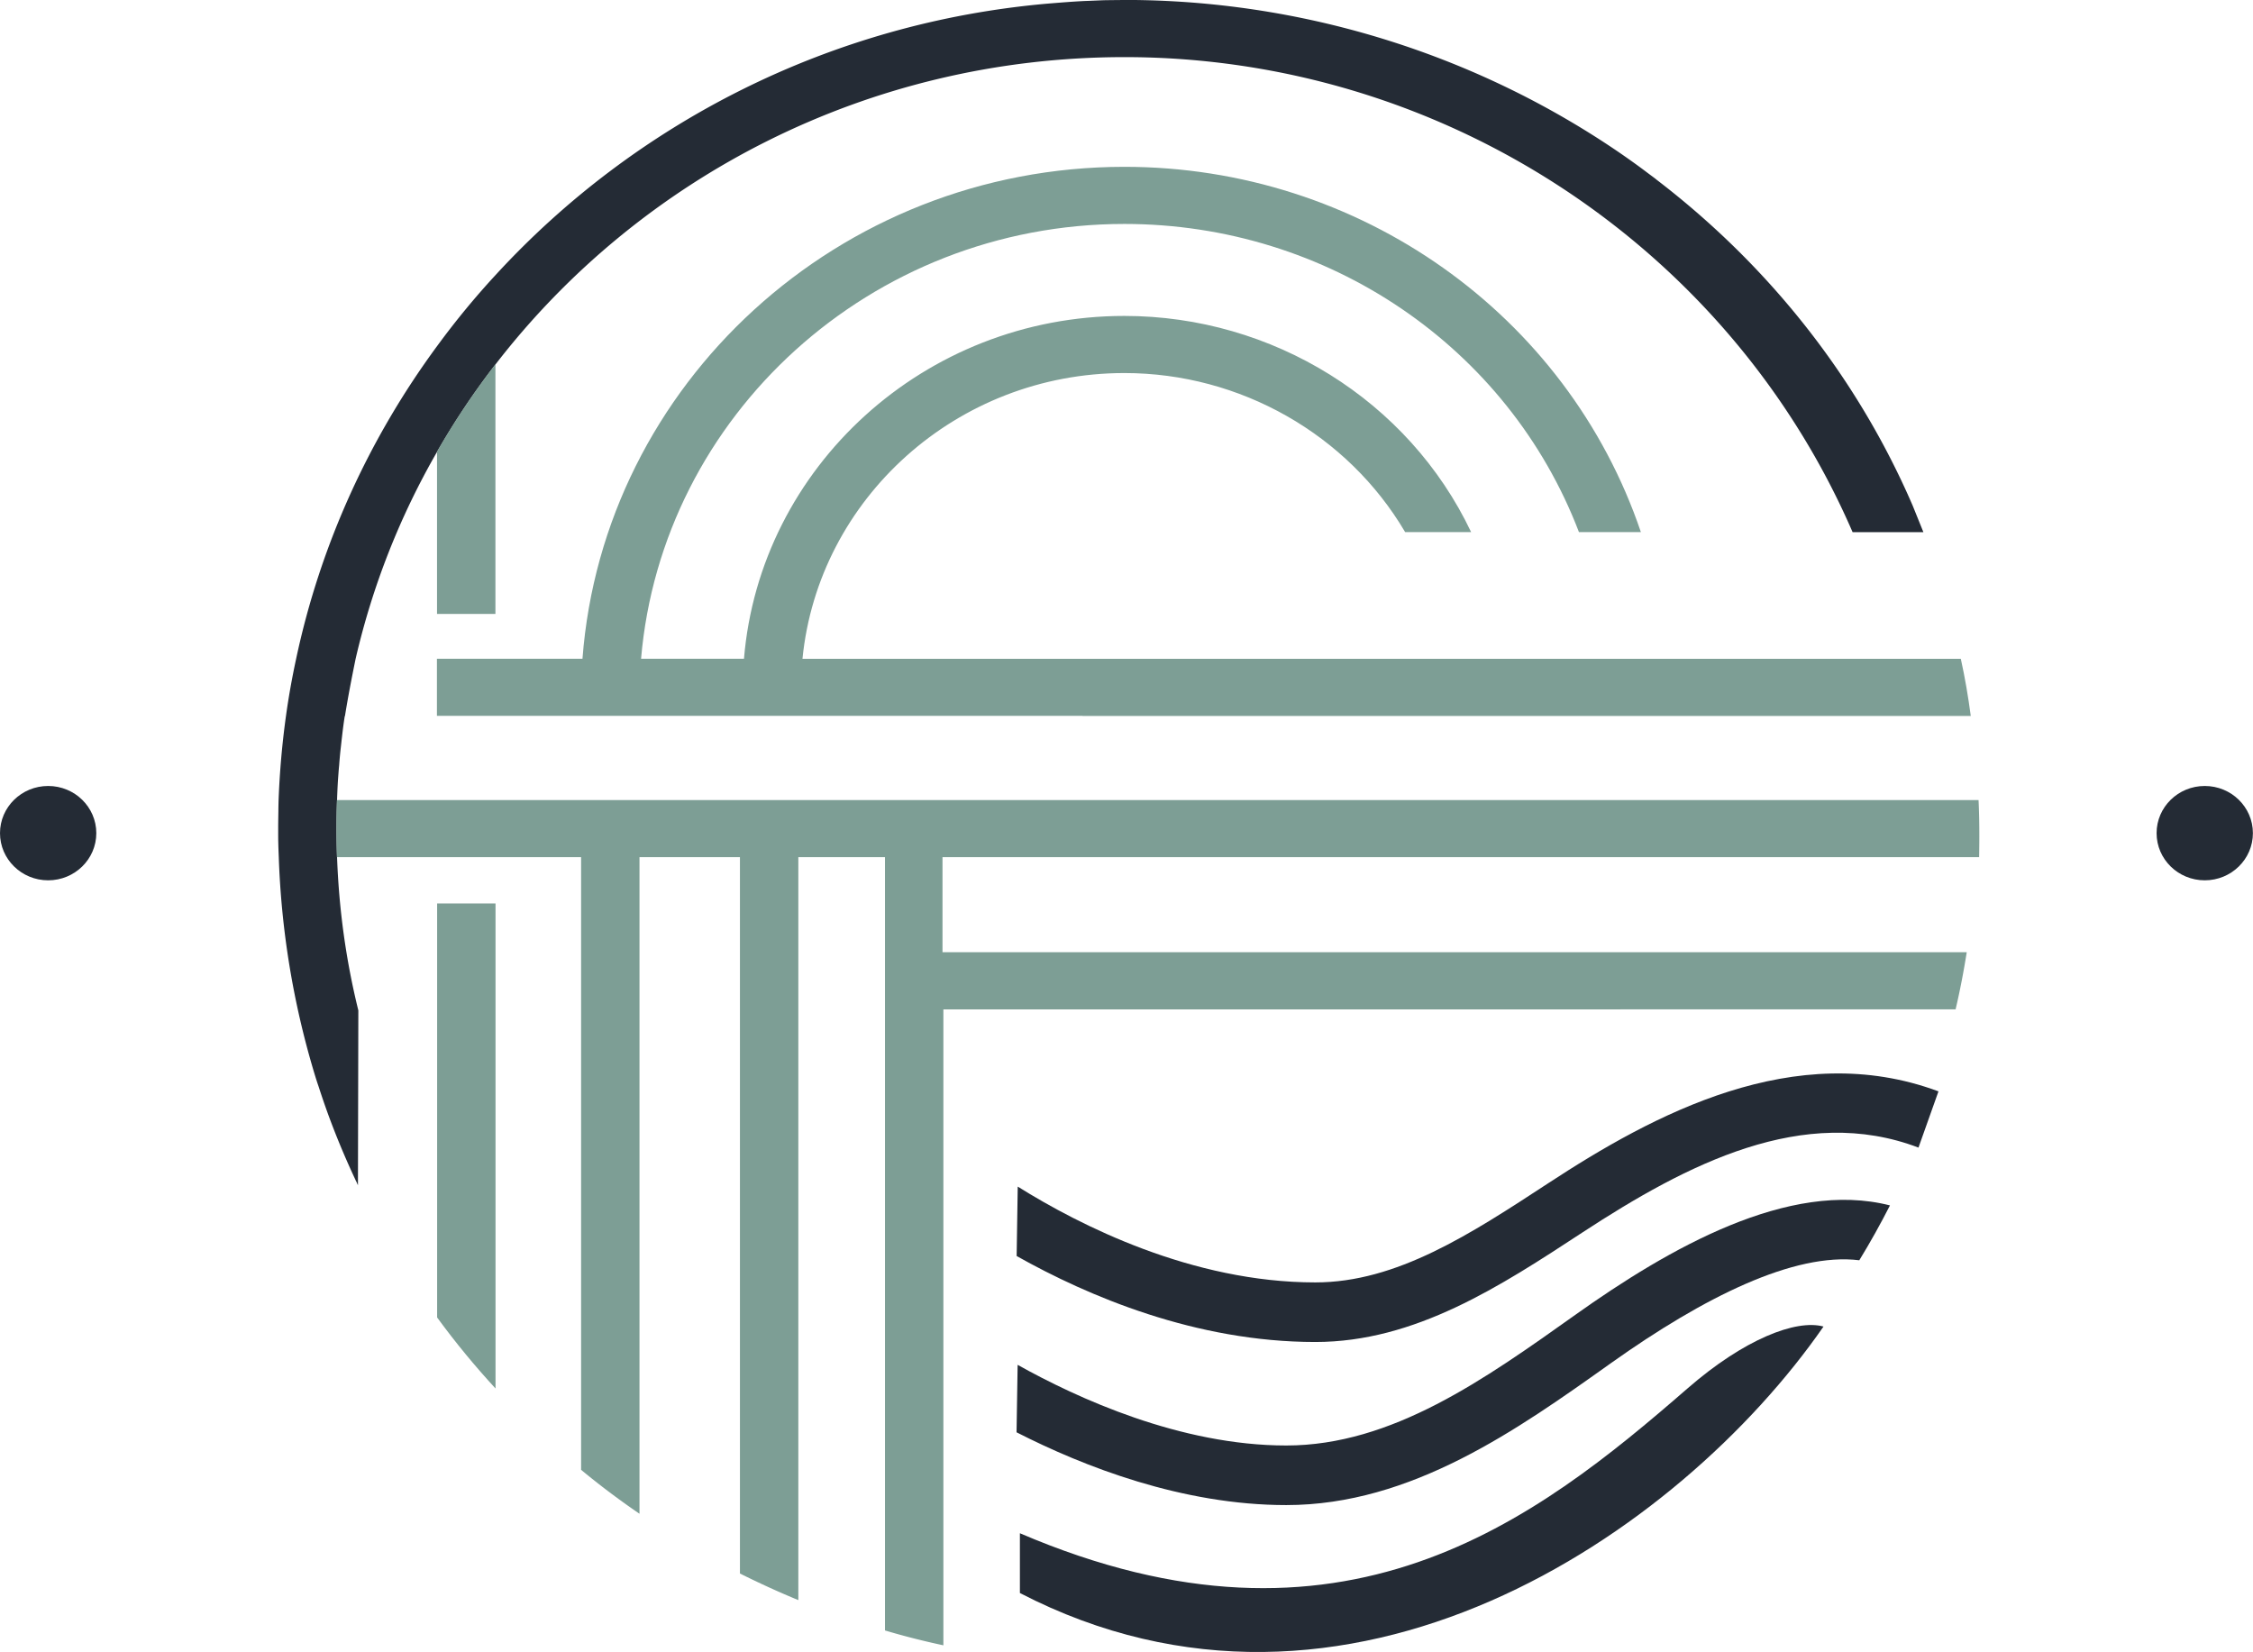
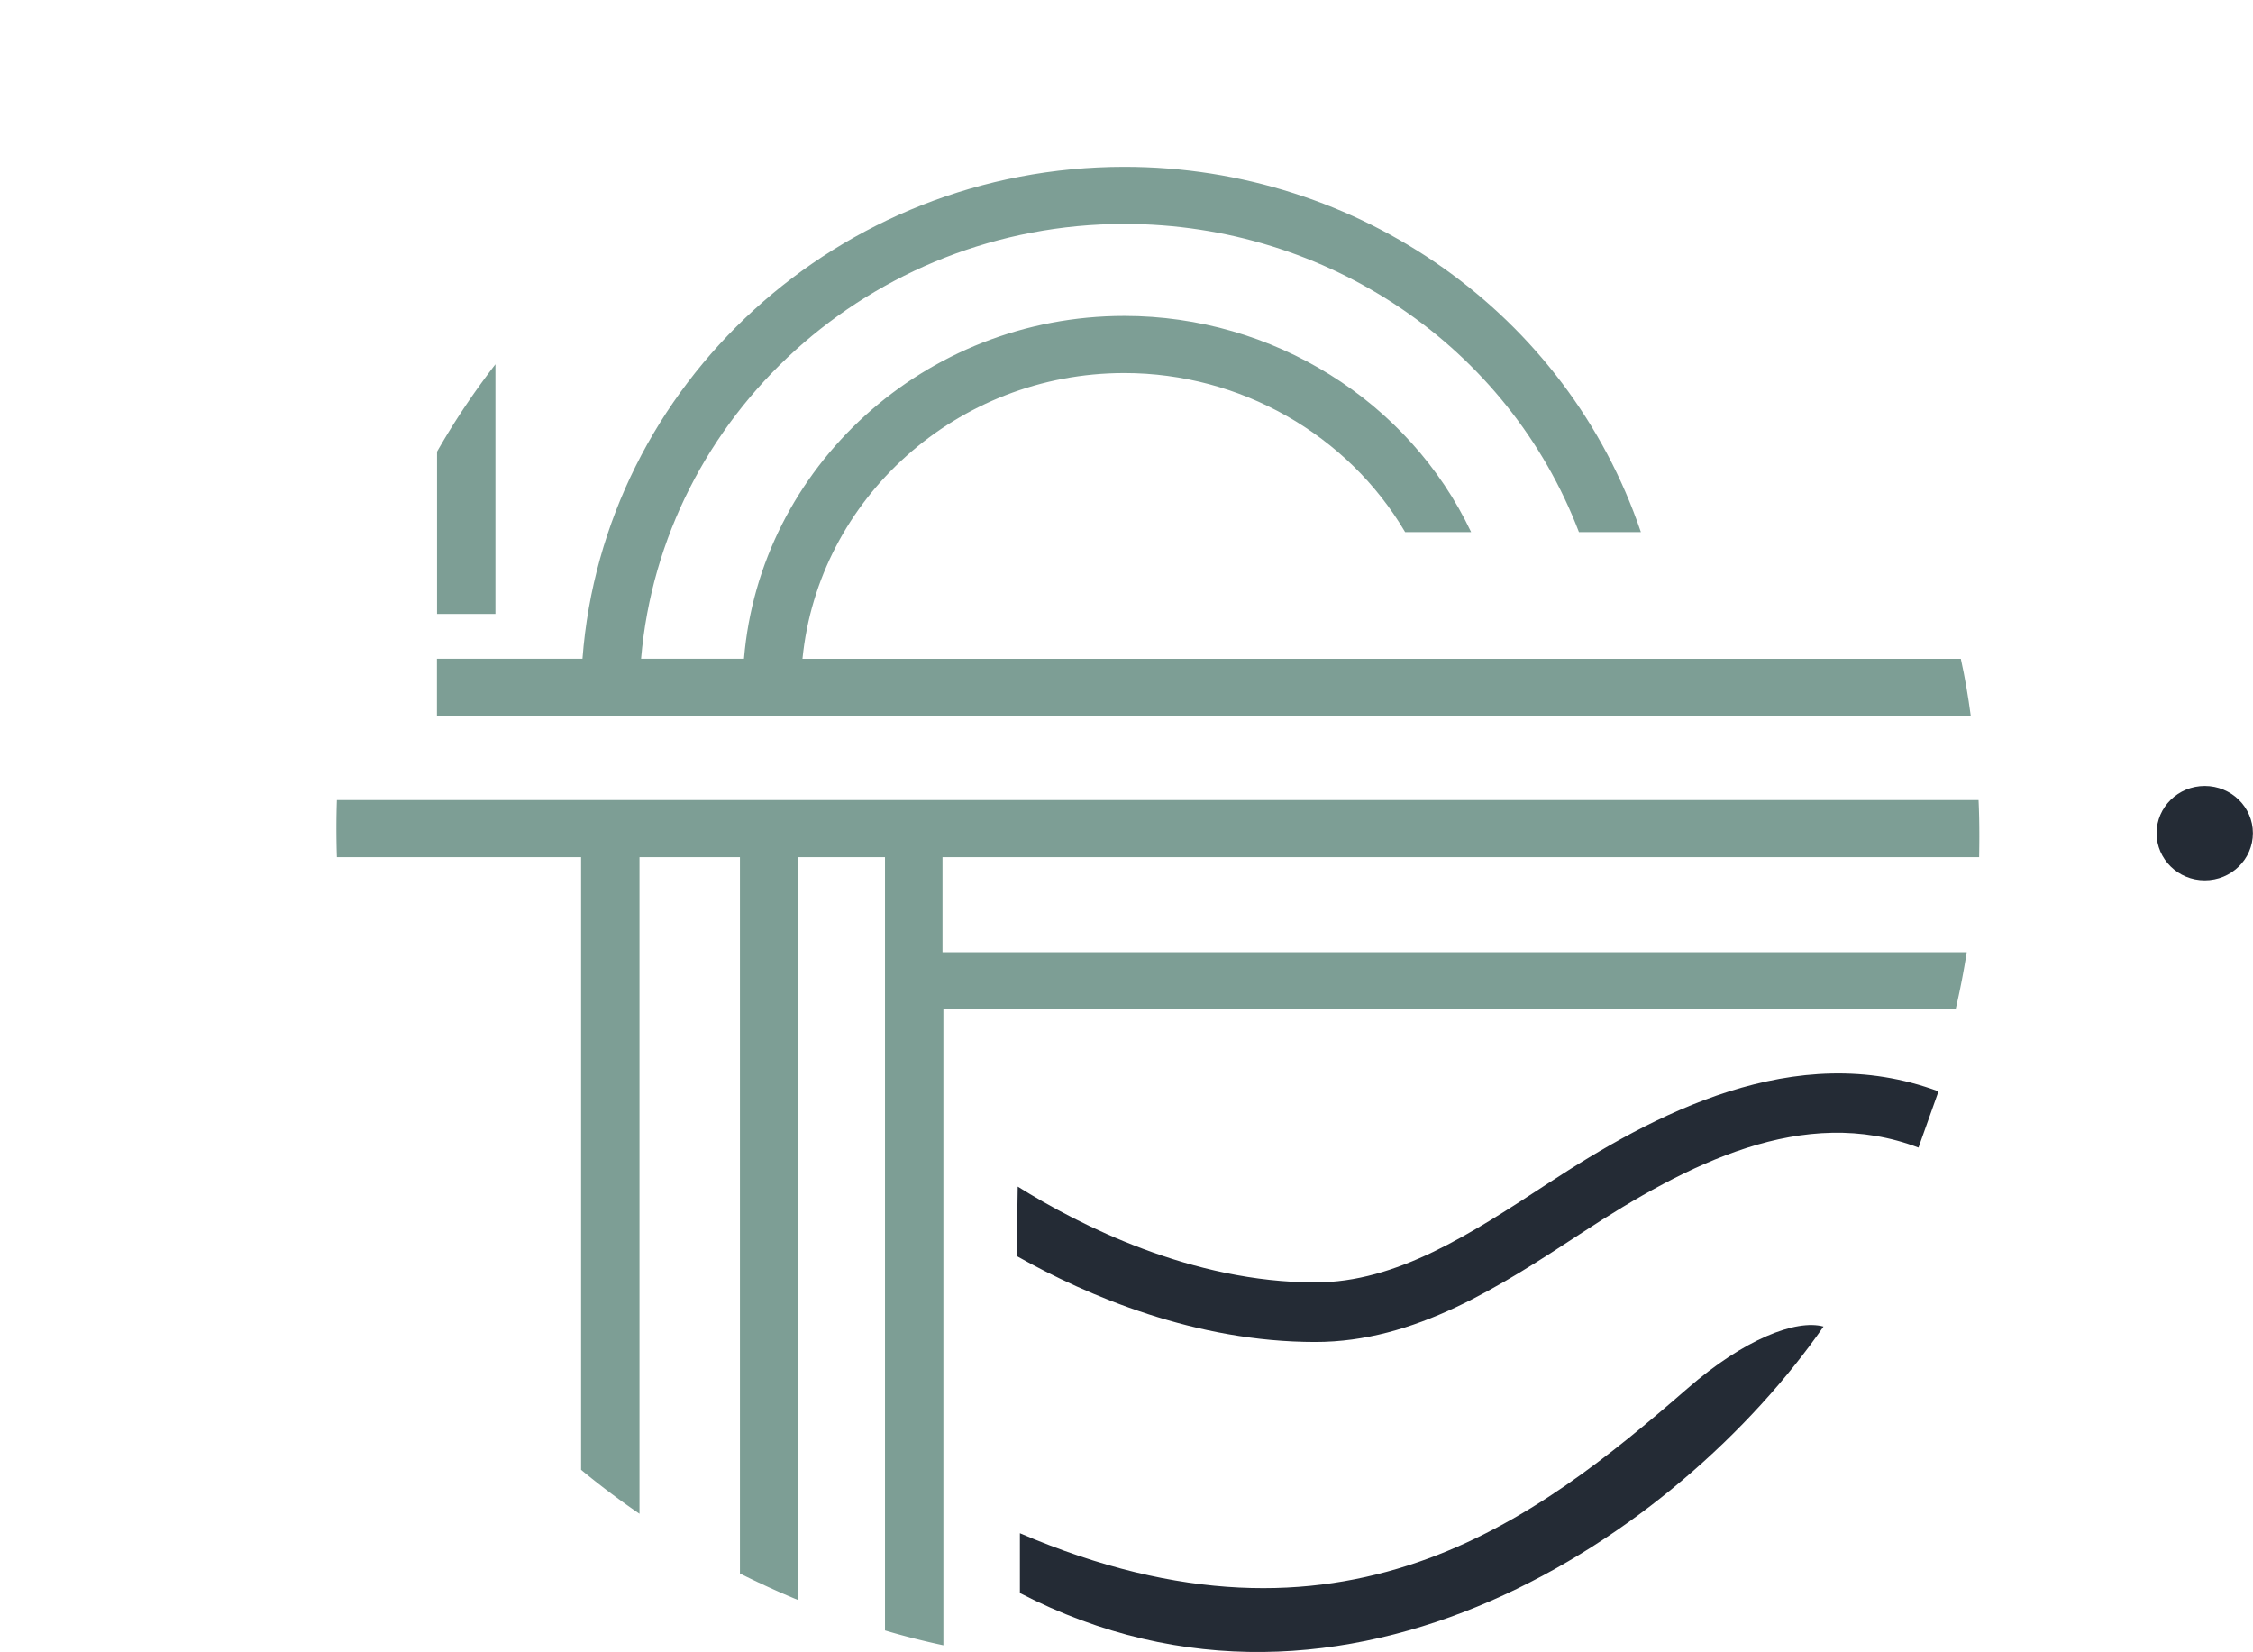
<svg xmlns="http://www.w3.org/2000/svg" data-bbox="0 0 228.78 167.749" viewBox="0 0 228.79 167.75" data-type="color">
  <g>
    <path fill="#242b35" d="M228.78 84.6c0 2.645-2.19 4.79-4.89 4.79S219 87.245 219 84.6s2.19-4.79 4.89-4.79 4.89 2.145 4.89 4.79" data-color="1" />
-     <path fill="#242b35" d="M9.78 84.6c0 2.645-2.19 4.79-4.89 4.79S0 87.245 0 84.6s2.19-4.79 4.89-4.79 4.89 2.145 4.89 4.79" data-color="1" />
    <path d="M185.17 134.71c-14.61 21.05-48.38 44.24-81.6 27.05v-6.07c32.77 14.05 52.37-1.3 67.79-14.7 5.74-5 11.02-7.05 13.81-6.29Z" fill="#242b35" data-color="1" />
-     <path d="M195.32 54.04h-7.19C175.56 25 146.43 5.8 114.2 5.8 88.13 5.8 64.93 18.06 50.32 37a77 77 0 0 0-5.93 8.87 76.5 76.5 0 0 0-8.28 21.04c-.4 1.97-.77 3.86-1.08 5.8h-.02c-.11.7-.2 1.4-.28 2.11-.05.41-.09.82-.14 1.24-.06.55-.11 1.1-.15 1.66-.05.49-.08.99-.12 1.5q-.06.975-.09 2.01v.02c-.06 1.77-.07 3.69 0 5.8.19 5.3.91 10.5 2.16 15.55l-.04 17.73v.02s-.05-.1-.07-.15c-.02-.06-.06-.13-.08-.19a.4.4 0 0 1-.05-.09 1 1 0 0 1-.06-.13 83 83 0 0 1-2.37-5.57c-.49-1.28-.94-2.57-1.36-3.87-.17-.49-.32-.97-.47-1.47a86.3 86.3 0 0 1-3.58-21.84c-.02-.49-.04-.96-.05-1.45-.01-.35-.01-.7-.01-1.04v-.41c0-.59.01-1.18.02-1.77 0-.38.01-.75.02-1.12.11-2.89.36-5.73.75-8.54.27-1.96.62-3.9 1.03-5.8 2.48-11.67 7.45-22.45 14.34-31.8 1.84-2.51 3.82-4.92 5.93-7.2C64.44 12.55 84.25 2.28 106.48.36c1.22-.1 2.45-.2 3.69-.26.69-.02 1.37-.06 2.06-.08.79-.01 1.59-.02 2.38-.02.43 0 .85 0 1.27.01 17.78.34 34.78 5.98 48.85 15.68.85.59 1.69 1.19 2.52 1.82.28.21.58.43.87.65.02.02.06.05.08.07 11.21 8.57 20.3 19.84 26.03 33.11z" fill="#242b35" data-color="1" />
    <path d="M157.25 120.13c-7.93 5.19-15.41 10.09-23.68 10.09-12.52 0-23.92-5.79-30.22-9.73l-.11 7.05c7.24 4.07 18.17 8.73 30.33 8.73 10.14 0 18.77-5.65 27.12-11.12 10.65-6.97 22.46-13.06 34.13-8.62l2.03-5.71c-14.59-5.43-29 2.37-39.6 9.31" fill="#242b35" data-color="1" />
-     <path d="M191.93 122.39c-.97 1.9-2.01 3.77-3.12 5.58-6.61-.81-15.76 3.72-25.21 10.44-9.49 6.75-20.25 14.42-32.98 14.42-10.56 0-20.57-3.91-27.39-7.39l.11-6.85c6.06 3.39 16.53 8.19 27.28 8.19s20.18-6.75 29.34-13.26c9.53-6.78 21.69-13.74 31.96-11.12Z" fill="#242b35" data-color="1" />
    <path d="M109.93 72.7h90.2c-.26-1.96-.59-3.9-1.01-5.8H81.49c1.61-16.26 15.67-29.02 32.69-29.02 11.79 0 22.69 6.26 28.51 16.15h6.7c-6.34-13.36-20.16-21.95-35.21-21.95-20.3 0-37.01 15.35-38.63 34.81H65.1c2.11-24.69 23.32-44.15 49.08-44.15 20.65 0 38.98 12.5 46.16 31.29h6.29c-7.5-22.13-28.61-37.09-52.45-37.09-29.03 0-52.91 22.06-55.03 49.95H44.37v5.8h65.55Z" fill="#7d9e95" data-color="2" />
    <path d="M200.98 87.04c.01-.7.02-1.39.02-2.09 0-1.24-.02-2.48-.08-3.71H34.21c-.06 1.77-.07 3.69 0 5.8h24.8v62.21a80 80 0 0 0 5.93 4.46V87.04h10.2v72.74c1.93.96 3.91 1.87 5.93 2.7V87.04h8.8v78.52c1.94.58 3.92 1.08 5.93 1.51V102.5h32.03l70.76-.01c.45-1.91.82-3.84 1.13-5.8H95.71v-9.65h105.28Z" fill="#7d9e95" data-color="2" />
    <path d="M50.31 36.99a77 77 0 0 0-5.93 8.87v16.48h5.93z" fill="#7d9e95" data-color="2" />
-     <path d="M44.39 133.78c1.84 2.52 3.82 4.92 5.93 7.21V91.74h-5.93z" fill="#7d9e95" data-color="2" />
  </g>
</svg>